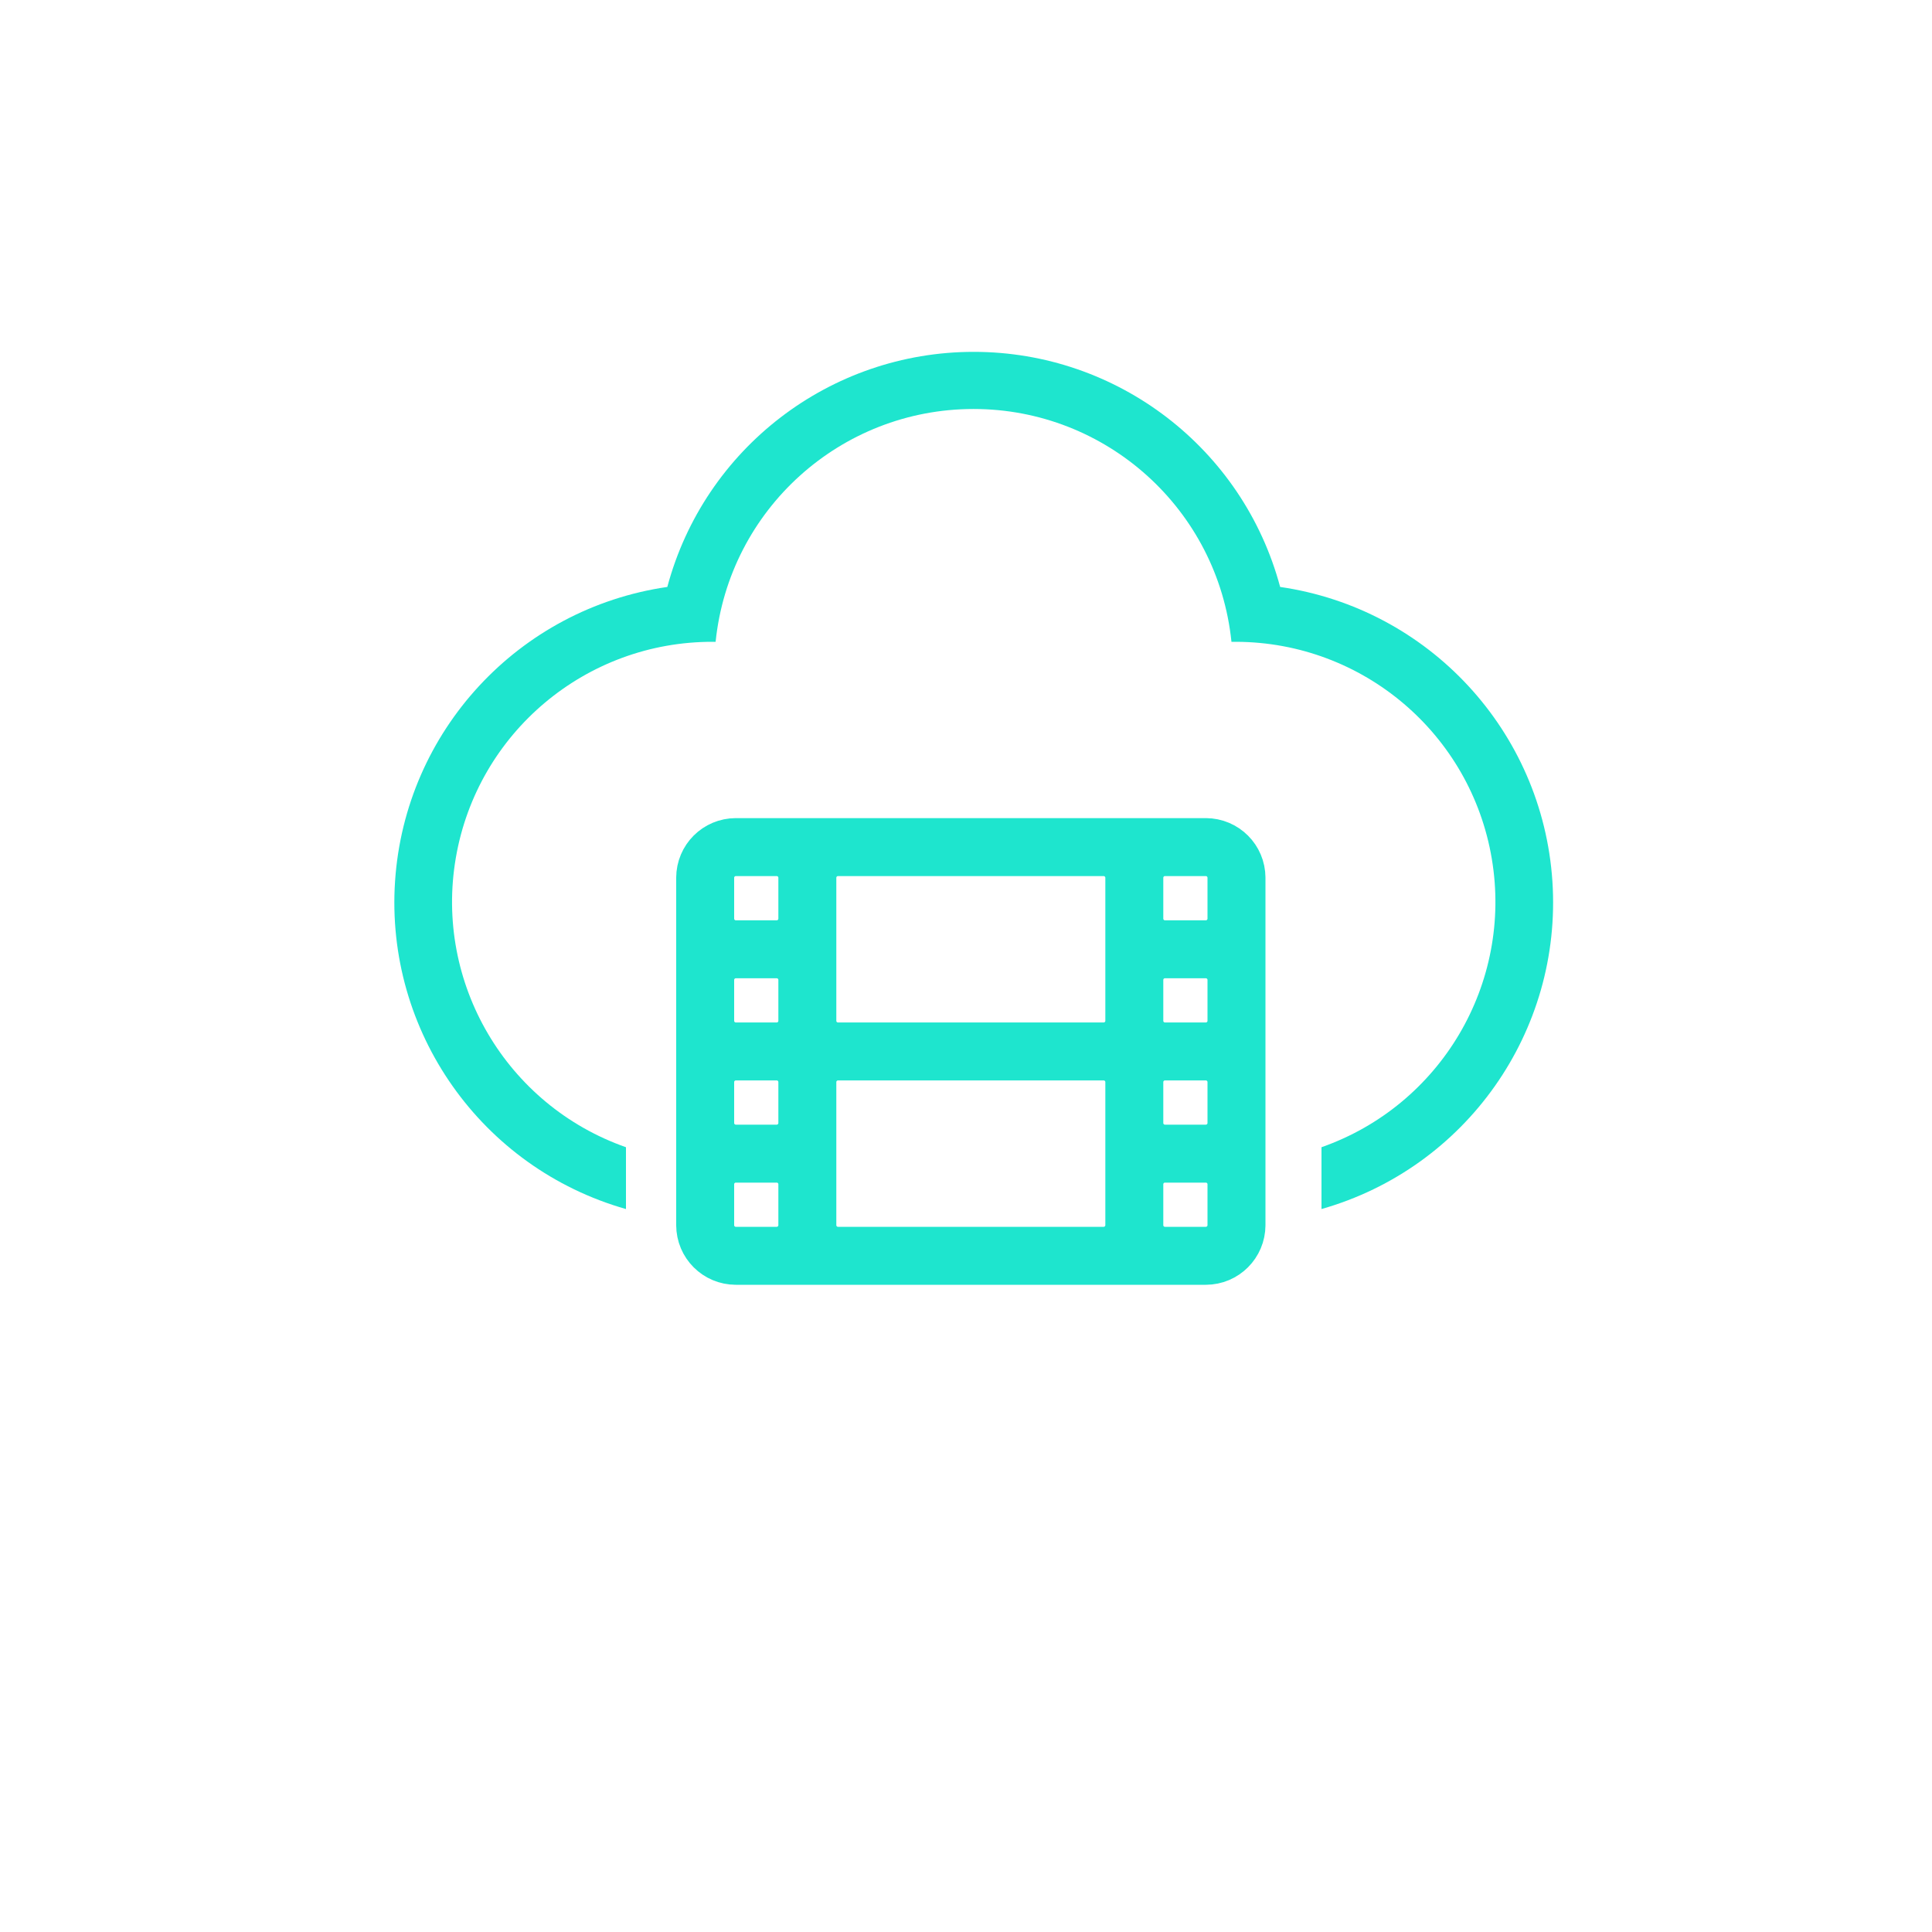
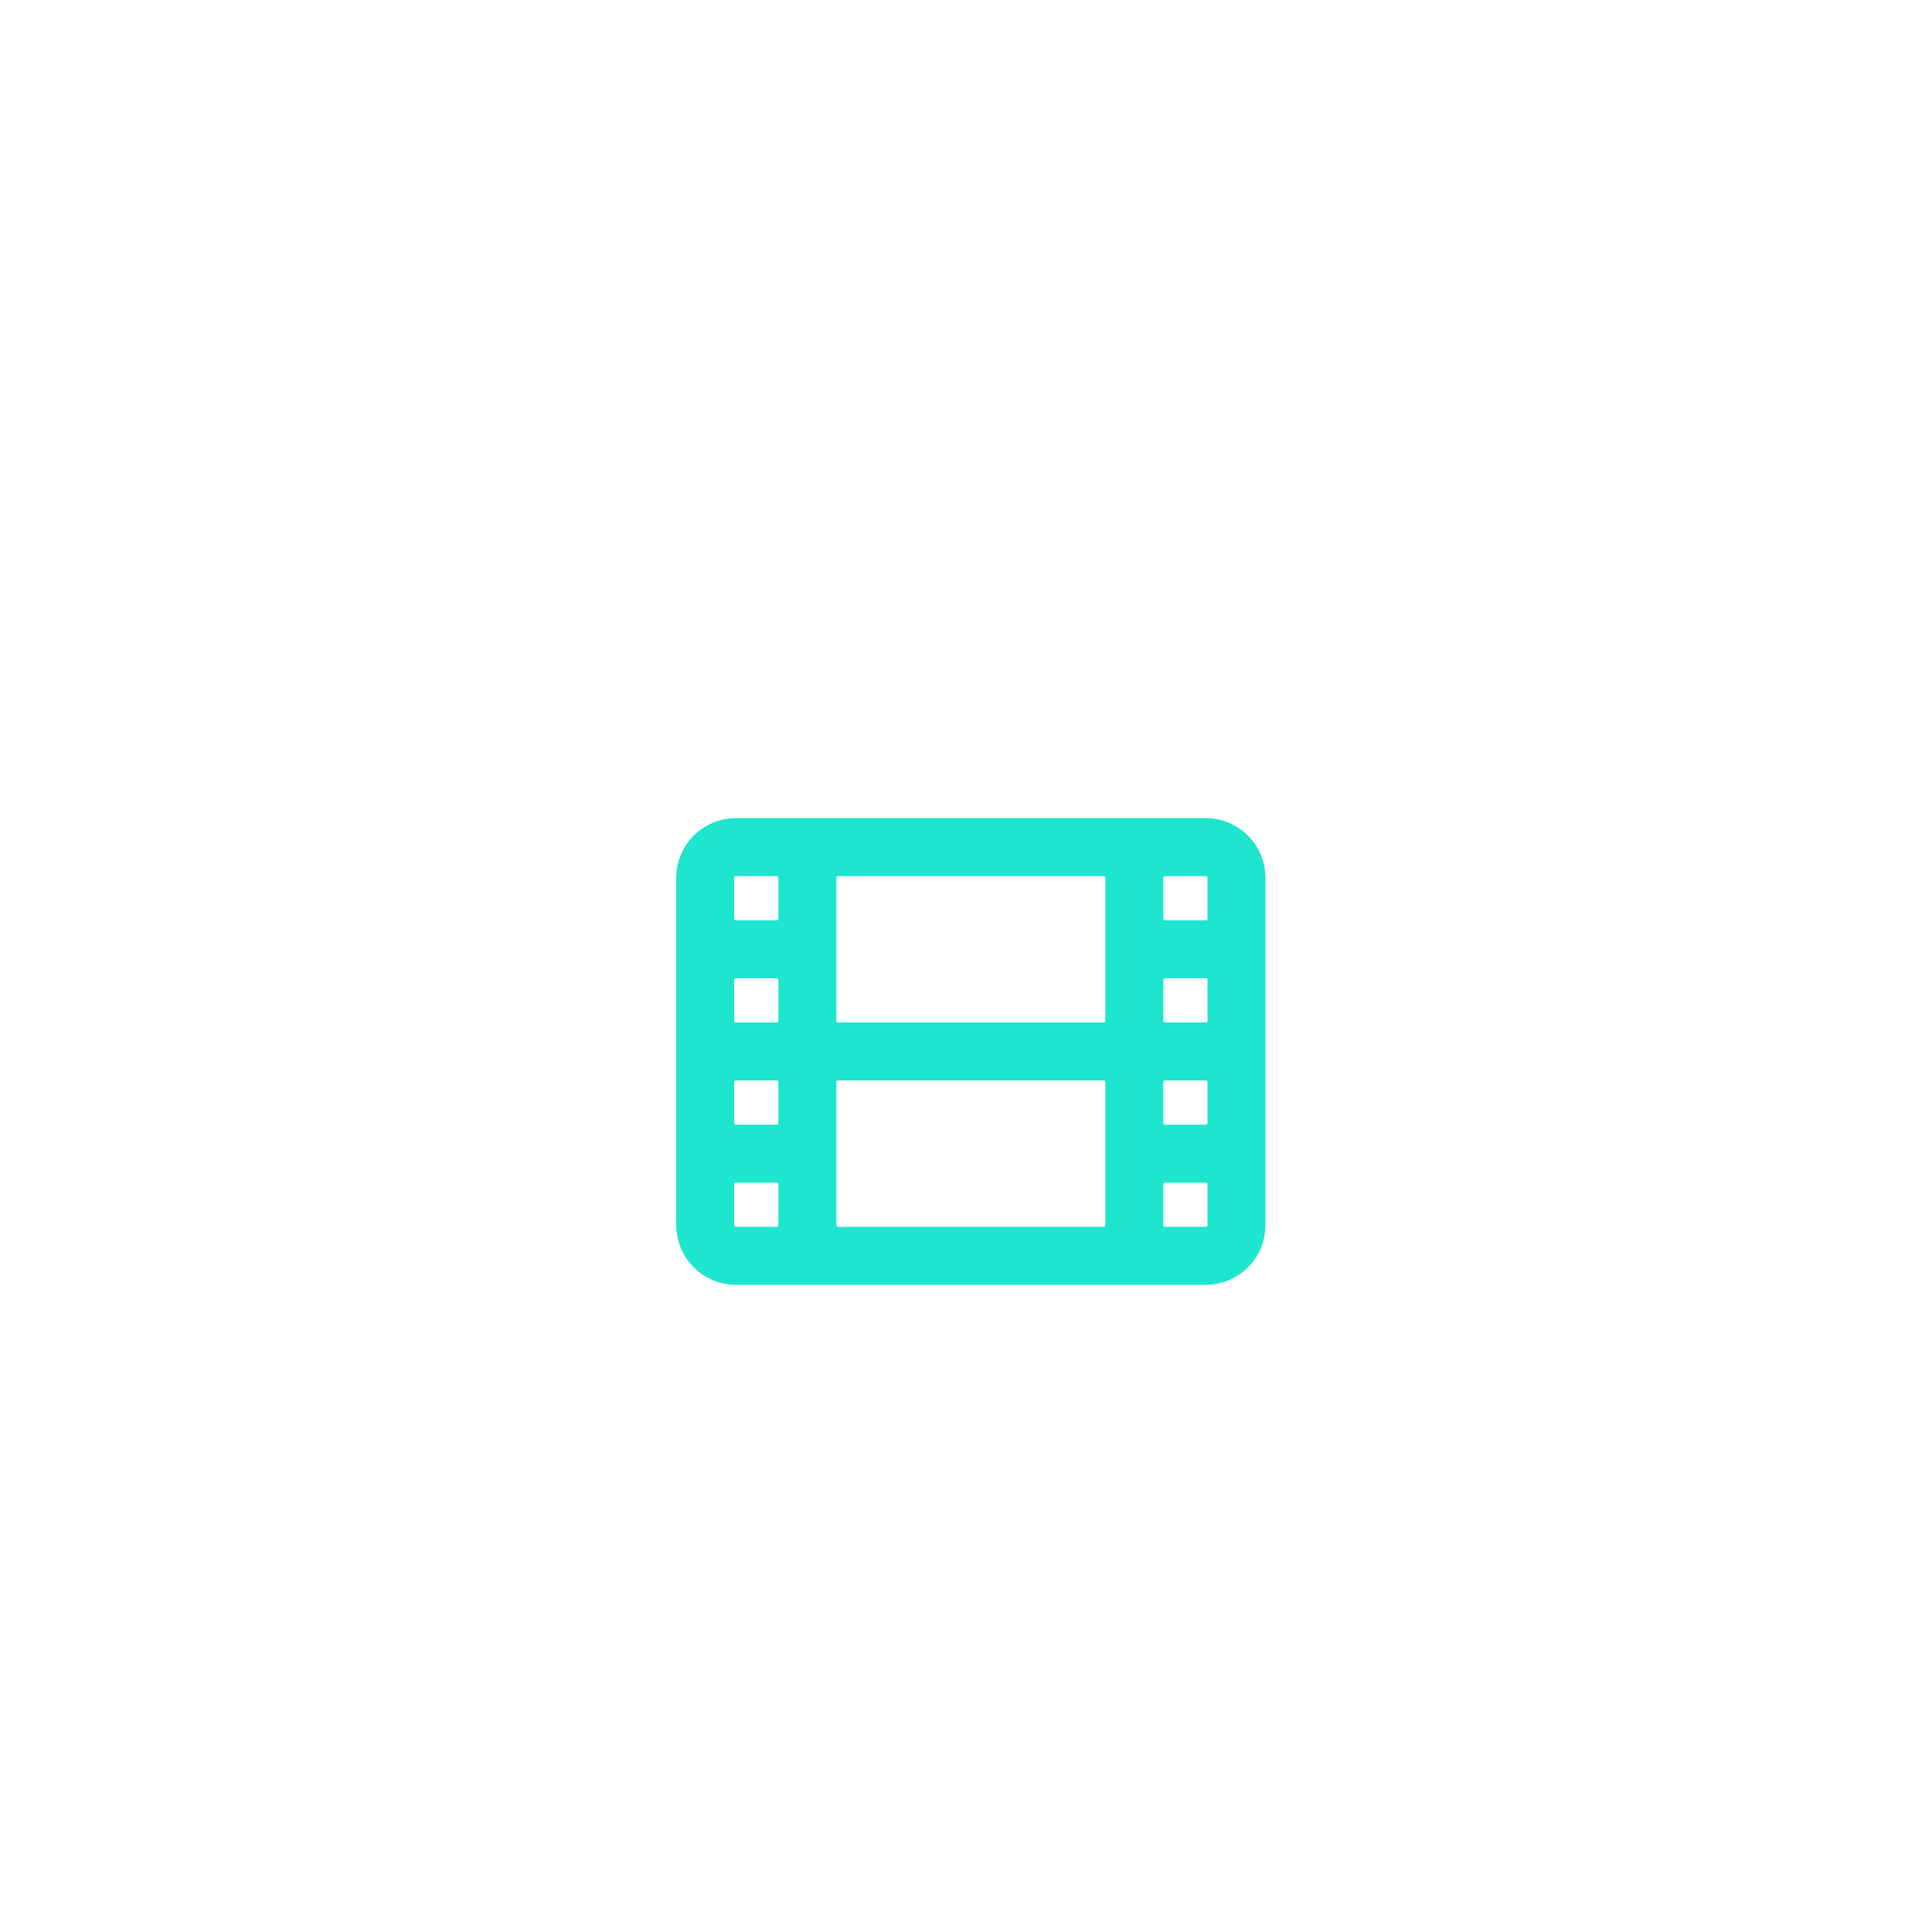
<svg xmlns="http://www.w3.org/2000/svg" width="100" height="100" viewBox="0 0 100 100">
-   <path id="Path" fill="#1ee5ce" stroke="none" d="M 66.26 30.38 C 64.336 23.202 57.831 18.212 50.4 18.212 C 42.969 18.212 36.464 23.202 34.54 30.38 C 26.837 31.499 20.964 37.848 20.448 45.615 C 19.932 53.381 24.913 60.452 32.4 62.58 L 32.4 59.38 C 26.202 57.204 22.48 50.872 23.594 44.398 C 24.707 37.924 30.331 33.2 36.9 33.22 L 37.04 33.22 C 37.742 26.374 43.508 21.169 50.39 21.169 C 57.272 21.169 63.038 26.374 63.74 33.22 L 64 33.22 C 70.55 33.248 76.129 37.988 77.215 44.447 C 78.301 50.907 74.58 57.21 68.4 59.38 L 68.4 62.58 C 75.887 60.452 80.868 53.381 80.352 45.615 C 79.836 37.848 73.963 31.499 66.26 30.38 Z" />
  <path id="film" fill="none" stroke="#1ee5ce" stroke-width="3" stroke-linecap="round" stroke-linejoin="round" d="M 38.087 65 L 62.413 65 M 38.087 65 C 37.21 65 36.5 64.29 36.5 63.413 M 38.087 65 L 40.202 65 C 41.078 65 41.788 64.289 41.788 63.413 M 36.5 63.413 L 36.5 45.433 M 36.5 63.413 L 36.5 61.298 C 36.5 60.422 37.211 59.712 38.087 59.712 M 64 63.413 L 64 45.433 M 64 63.413 C 64 64.289 63.289 65 62.413 65 M 64 63.413 L 64 61.298 C 64 60.422 63.289 59.712 62.413 59.712 M 62.413 65 L 60.298 65 C 59.422 65 58.712 64.29 58.712 63.413 M 62.413 43.846 L 38.087 43.846 M 62.413 43.846 C 63.289 43.846 64 44.557 64 45.433 M 62.413 43.846 L 60.298 43.846 C 59.422 43.846 58.712 44.557 58.712 45.433 M 64 45.433 L 64 47.548 C 64 48.424 63.289 49.135 62.413 49.135 M 38.087 43.846 C 37.211 43.846 36.5 44.557 36.5 45.433 M 38.087 43.846 L 40.202 43.846 C 41.078 43.846 41.788 44.557 41.788 45.433 M 36.5 45.433 L 36.5 47.548 C 36.5 48.424 37.211 49.135 38.087 49.135 M 38.087 49.135 L 40.202 49.135 M 38.087 49.135 C 37.211 49.135 36.5 49.845 36.5 50.721 L 36.5 52.837 C 36.5 53.712 37.211 54.423 38.087 54.423 M 40.202 49.135 C 41.078 49.135 41.788 48.424 41.788 47.548 L 41.788 45.433 M 40.202 49.135 C 41.078 49.135 41.788 49.845 41.788 50.721 L 41.788 52.837 M 41.788 45.433 L 41.788 52.837 M 41.788 45.433 C 41.788 44.557 42.499 43.846 43.375 43.846 L 57.125 43.846 C 58.001 43.846 58.712 44.557 58.712 45.433 M 60.298 49.135 L 62.413 49.135 M 60.298 49.135 C 59.422 49.135 58.712 48.424 58.712 47.548 L 58.712 45.433 M 60.298 49.135 C 59.422 49.135 58.712 49.845 58.712 50.721 L 58.712 52.837 M 62.413 49.135 C 63.289 49.135 64 49.845 64 50.721 L 64 52.837 C 64 53.712 63.289 54.423 62.413 54.423 M 58.712 45.433 L 58.712 52.837 M 43.375 54.423 L 57.125 54.423 M 43.375 54.423 C 42.499 54.423 41.788 53.713 41.788 52.837 M 43.375 54.423 C 42.499 54.423 41.788 55.134 41.788 56.01 M 41.788 52.837 C 41.788 53.712 41.078 54.423 40.202 54.423 M 58.712 52.837 C 58.712 53.712 58.001 54.423 57.125 54.423 M 58.712 52.837 C 58.712 53.712 59.422 54.423 60.298 54.423 M 57.125 54.423 C 58.001 54.423 58.712 55.134 58.712 56.01 M 41.788 63.413 L 41.788 56.01 M 41.788 63.413 C 41.788 64.289 42.499 65 43.375 65 L 57.125 65 C 58.001 65 58.712 64.289 58.712 63.413 M 41.788 63.413 L 41.788 61.298 C 41.788 60.422 41.078 59.712 40.202 59.712 M 58.712 63.413 L 58.712 56.01 M 58.712 63.413 L 58.712 61.298 C 58.712 60.422 59.422 59.712 60.298 59.712 M 58.712 56.01 L 58.712 58.125 C 58.712 59.001 59.422 59.712 60.298 59.712 M 58.712 56.01 C 58.712 55.134 59.422 54.423 60.298 54.423 M 41.788 56.01 L 41.788 58.125 C 41.788 59.001 41.078 59.712 40.202 59.712 M 41.788 56.01 C 41.788 55.134 41.078 54.423 40.202 54.423 M 38.087 54.423 L 40.202 54.423 M 38.087 54.423 C 37.211 54.423 36.5 55.134 36.5 56.01 L 36.5 58.125 C 36.5 59.001 37.211 59.712 38.087 59.712 M 60.298 54.423 L 62.413 54.423 M 62.413 54.423 C 63.289 54.423 64 55.134 64 56.01 L 64 58.125 C 64 59.001 63.289 59.712 62.413 59.712 M 38.087 59.712 L 40.202 59.712 M 60.298 59.712 L 62.413 59.712" />
</svg>